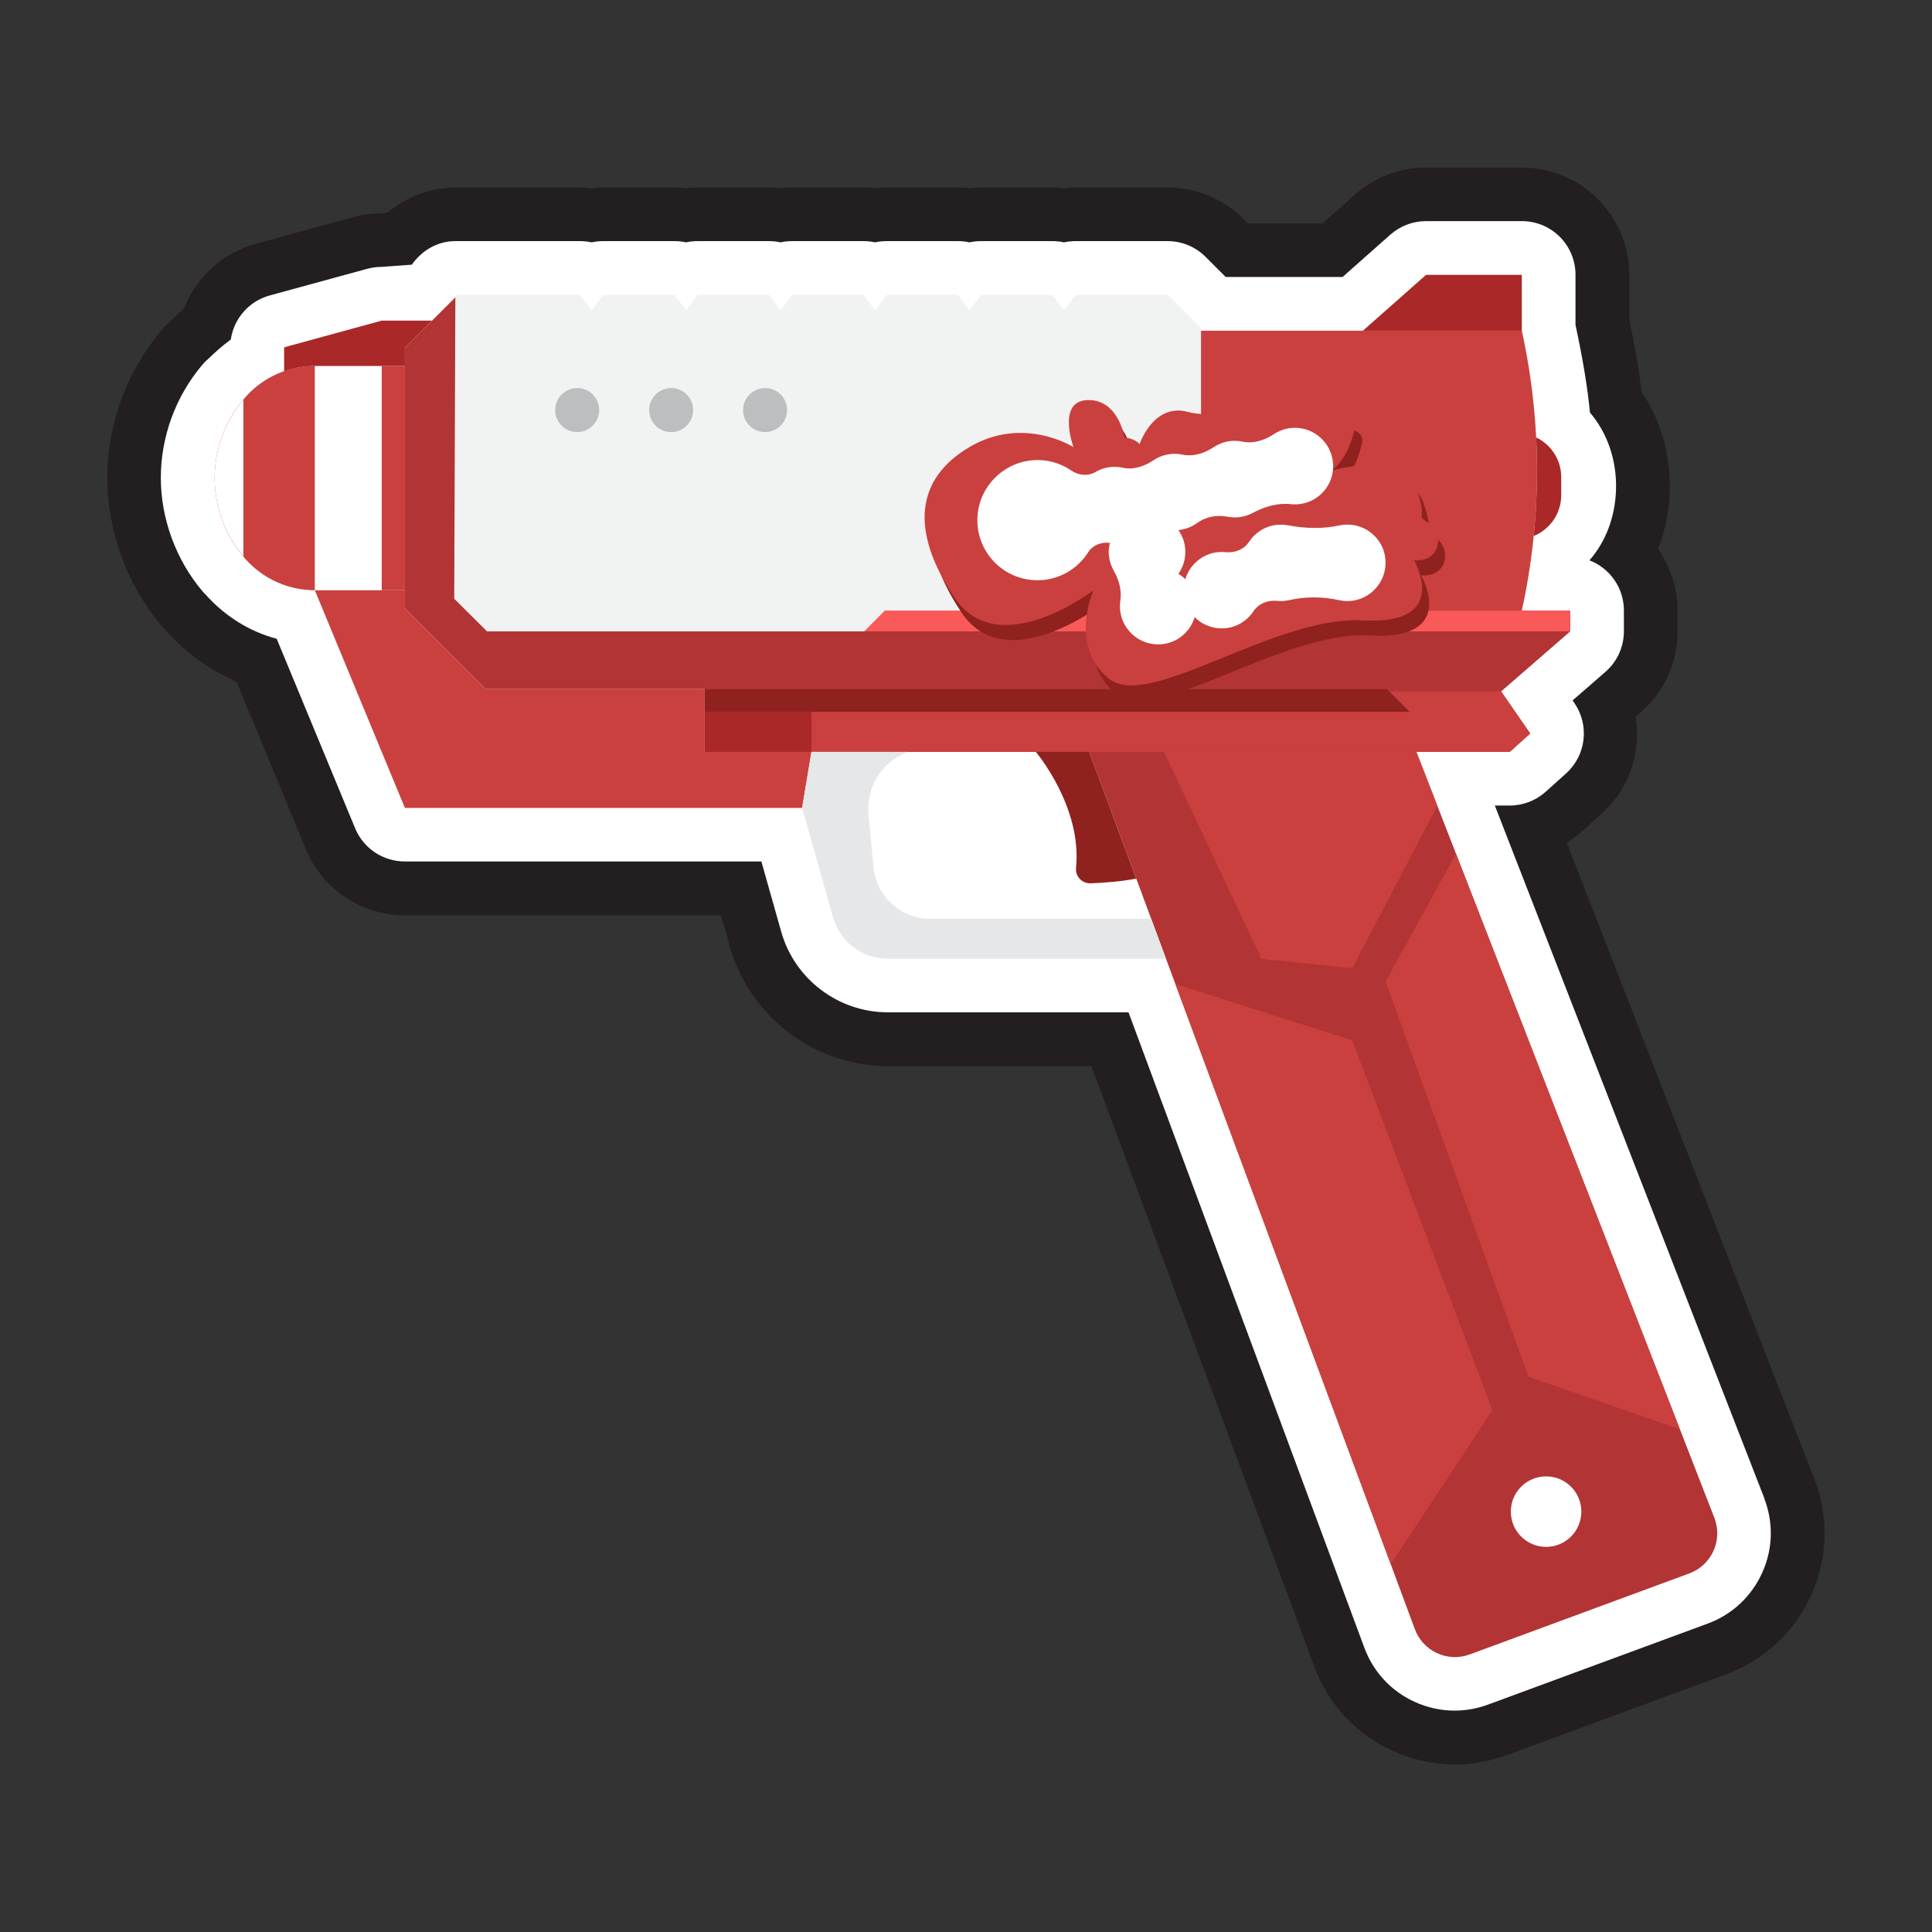
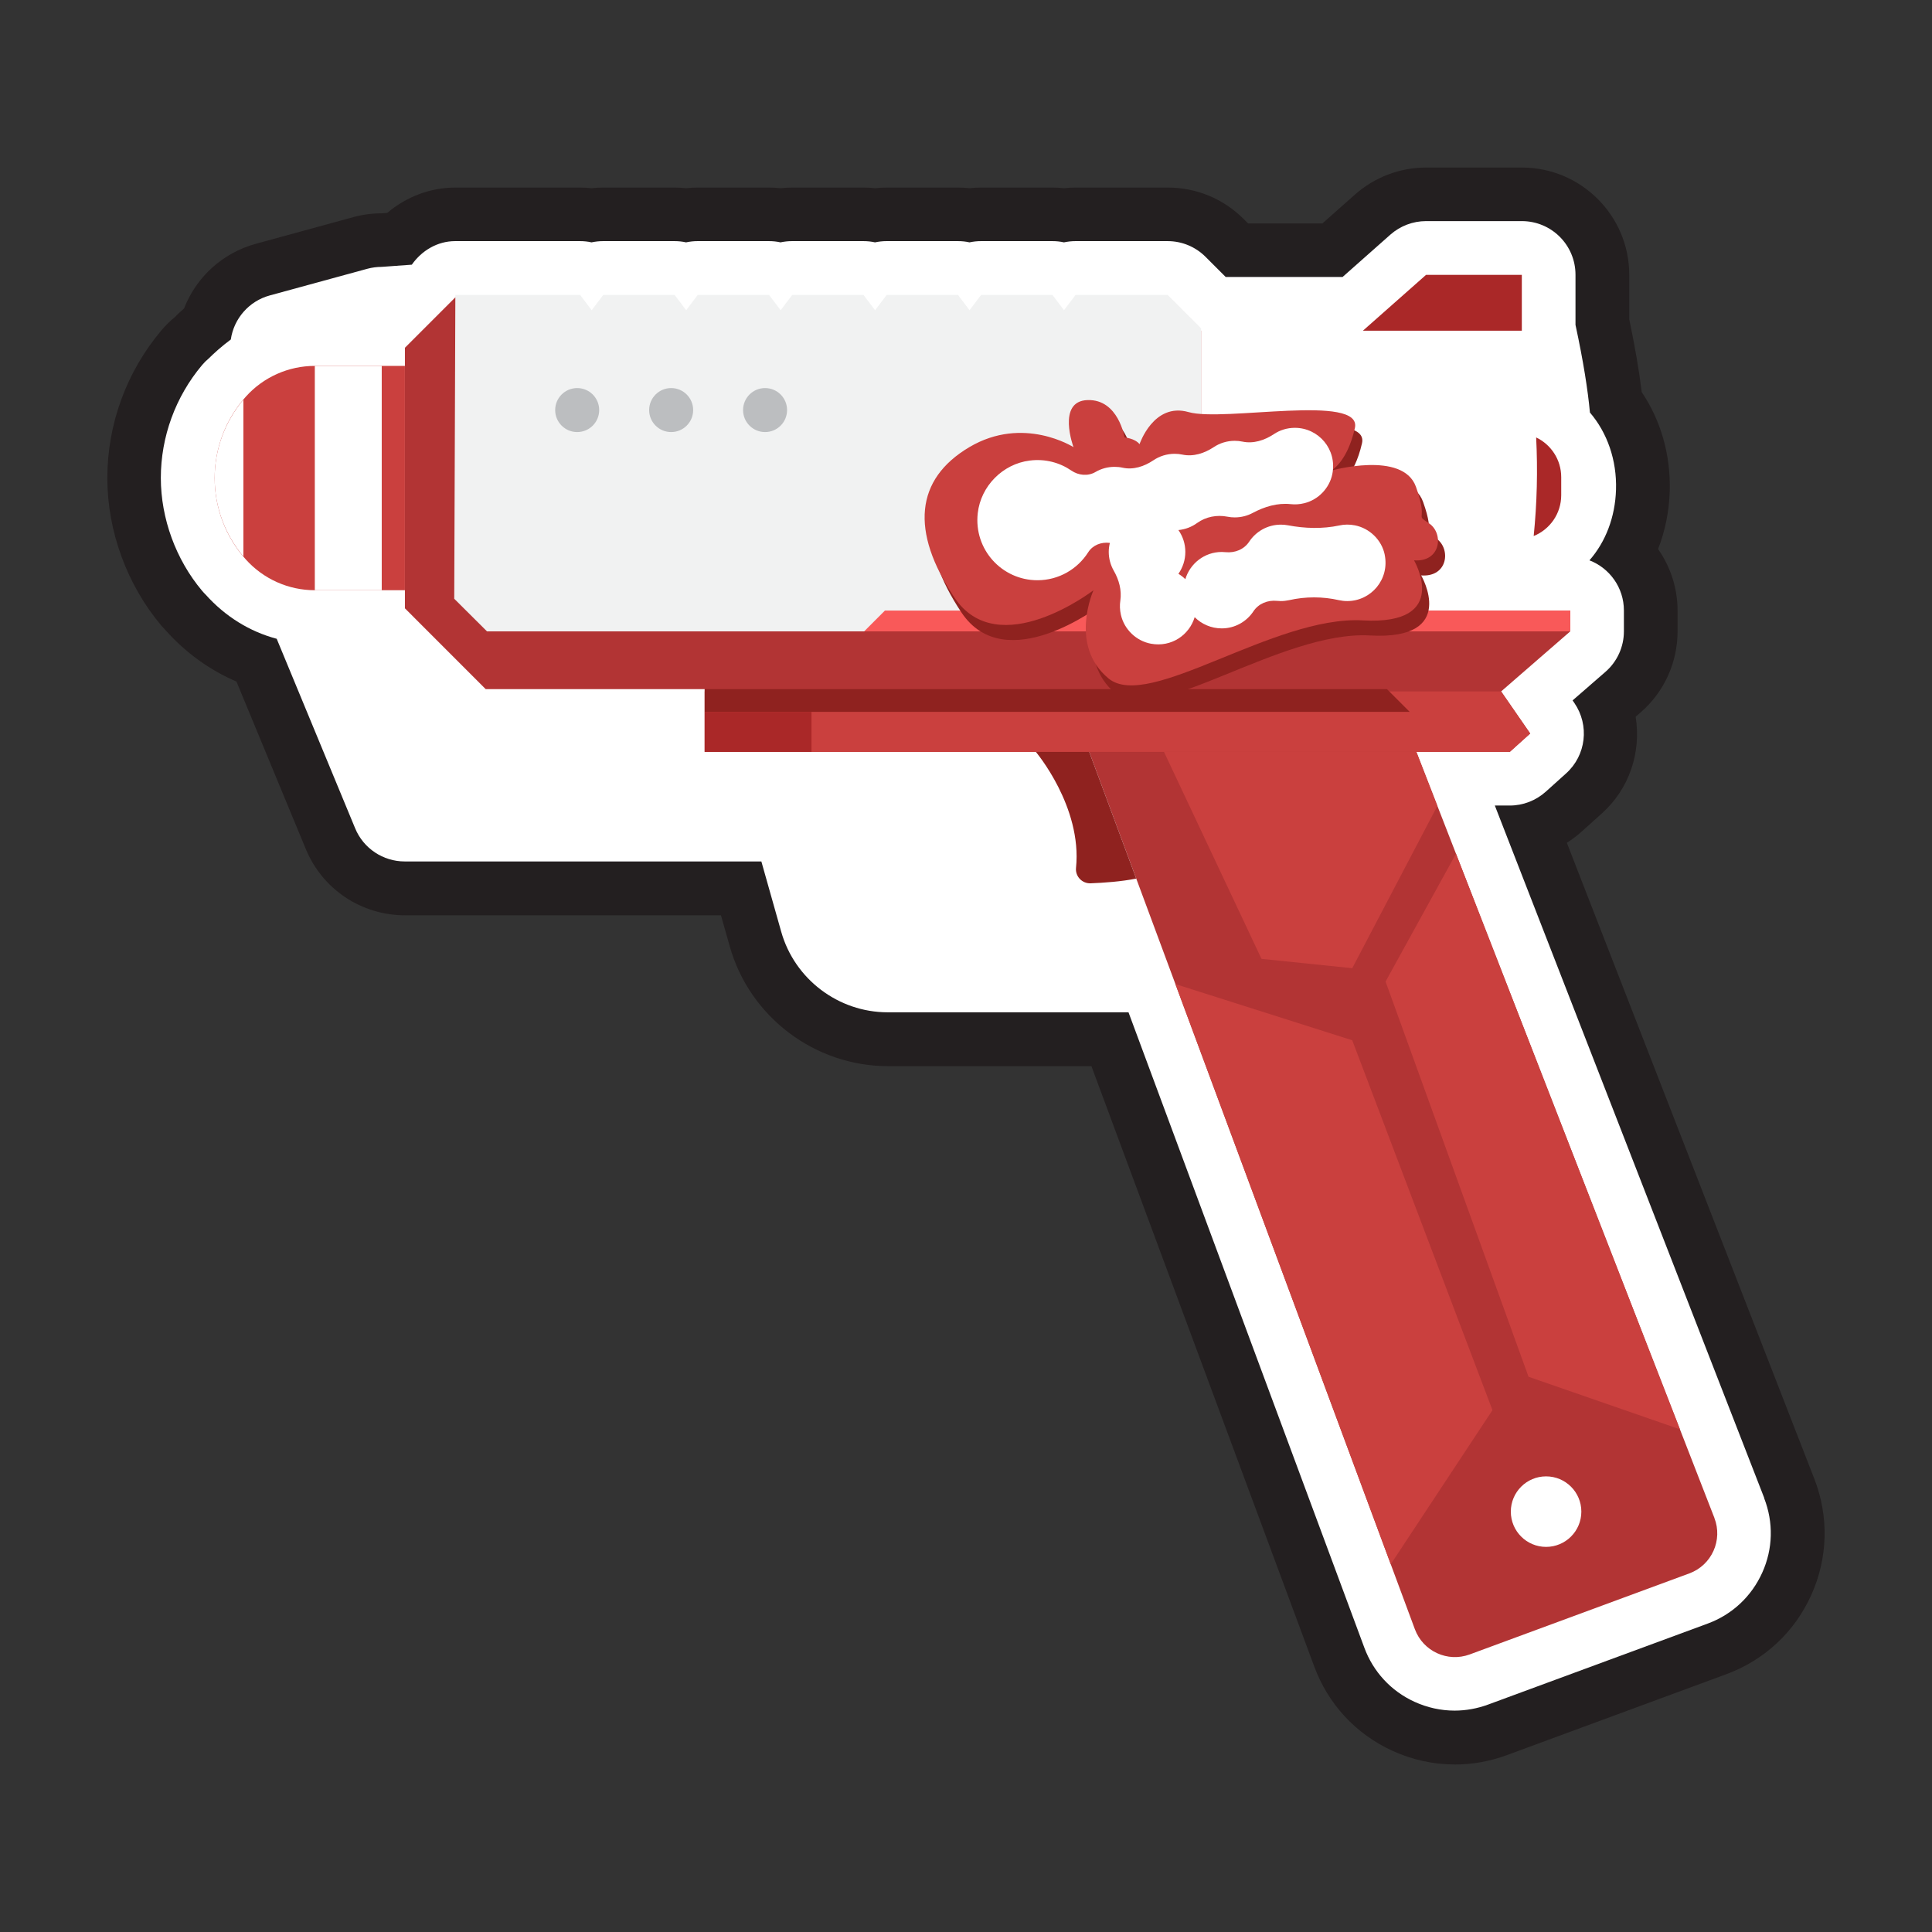
<svg xmlns="http://www.w3.org/2000/svg" id="b" width="36" height="36" viewBox="0 0 36 36">
  <rect x="0" y="0" width="36" height="36" fill="#333333" stroke="none" />
  <path d="M27.108,32.878c-.402,0-.795-.086-1.165-.256-.68-.311-1.196-.87-1.455-1.572l-4.151-11.184h-3.792c-1.363,0-2.575-.917-2.946-2.228l-.165-.583h-5.888c-.812,0-1.538-.484-1.848-1.235l-1.292-3.12c-.495-.212-.943-.535-1.314-.949l-.087-.095c-.639-.759-1.005-1.76-1.005-2.748,0-1.002.356-1.978,1.004-2.748.082-.096.165-.179.255-.252.027-.03.088-.088.17-.159.226-.583.716-1.036,1.337-1.206l1.82-.498c.172-.047.349-.07.527-.07l.103-.008c.355-.301.803-.472,1.268-.472h2.325c.072,0,.144.004.216.012.071-.008.143-.012.216-.012h1.329c.072,0,.144.004.216.012.071-.008.143-.012.216-.012h1.328c.072,0,.144.004.216.012.071-.008.143-.012.216-.012h1.329c.072,0,.144.004.216.012.071-.008.143-.012.216-.012h1.329c.072,0,.143.004.216.012.07-.008.143-.012.215-.012h1.329c.072,0,.144.004.216.012.071-.008.143-.012.216-.012h1.716c.534,0,1.036.208,1.414.586l.082.082h1.385l.607-.538c.368-.325.838-.503,1.326-.503h1.785c1.103,0,2.0.897,2,2v.828c.105.502.184.956.232,1.356.358.53.542,1.176.522,1.851-.012.375-.086.738-.217,1.074.231.329.363.729.363,1.145v.389c0,.579-.25,1.129-.688,1.509l-.093.081c.106.663-.116,1.341-.629,1.801l-.379.341c-.086.077-.178.146-.274.207l4.611,11.851c.274.704.255,1.472-.055,2.162-.31.691-.873,1.216-1.582,1.478l-4.094,1.51c-.314.115-.641.174-.969.174Z" fill="#231f20" stroke-width="0" />
  <path d="M32.876,27.918l-5.022-12.908h.279c.247,0,.485-.092.669-.257l.38-.342c.374-.336.439-.897.154-1.312l-.033-.048.612-.532c.219-.19.344-.466.344-.755v-.389c0-.426-.267-.79-.642-.934.3-.342.479-.802.495-1.316.017-.551-.164-1.063-.486-1.438-.039-.42-.122-.953-.269-1.633v-.934c0-.553-.447-1-1-1h-1.785c-.244,0-.48.09-.663.251l-.892.79h-2.178l-.375-.375c-.188-.188-.441-.293-.707-.293h-1.716c-.073,0-.145.008-.216.023-.07-.016-.143-.023-.216-.023h-1.329c-.073,0-.145.008-.215.023-.07-.016-.143-.023-.216-.023h-1.329c-.073,0-.145.008-.216.023-.07-.016-.143-.023-.216-.023h-1.329c-.073,0-.145.008-.216.023-.07-.016-.143-.023-.216-.023h-1.328c-.073,0-.145.008-.216.023-.07-.016-.143-.023-.216-.023h-1.329c-.073,0-.145.008-.216.023-.07-.016-.143-.023-.216-.023h-2.325c-.331,0-.625.178-.807.439l-.564.041c-.089,0-.178.012-.264.035l-1.819.497c-.388.106-.67.432-.726.821-.172.127-.314.257-.409.351-.045.037-.087.079-.126.125-.496.59-.769,1.337-.769,2.104,0,.756.281,1.523.77,2.104.021.024.042.048.065.07.365.407.82.689,1.324.823l1.462,3.532c.154.373.519.617.924.617h6.645l.37,1.31c.25.884,1.065,1.501,1.984,1.501h4.487l4.394,11.838c.166.45.497.809.934,1.009.238.109.493.165.748.165.21,0,.421-.038.623-.112l4.094-1.51c.456-.168.816-.506,1.016-.949s.212-.935.035-1.389Z" fill="#fff" stroke-width="0" />
  <polygon points="29.259 11.377 22.38 11.377 22.38 6.162 21.758 5.54 20.042 5.54 19.826 5.827 19.611 5.54 18.282 5.54 18.066 5.827 17.851 5.54 16.522 5.54 16.306 5.827 16.09 5.54 14.762 5.54 14.546 5.827 14.33 5.54 13.001 5.54 12.786 5.827 12.57 5.54 11.241 5.54 11.025 5.827 10.81 5.54 8.485 5.54 7.545 6.48 7.545 11.335 9.05 12.841 13.131 12.841 13.131 14.01 28.133 14.01 28.513 13.668 27.971 12.884 29.259 11.765 29.259 11.377" fill="#b23434" stroke-width="0" />
  <polygon points="9.075 11.765 22.38 11.765 22.38 6.117 21.758 5.495 20.042 5.495 19.826 5.781 19.611 5.495 18.282 5.495 18.066 5.781 17.851 5.495 16.522 5.495 16.306 5.781 16.09 5.495 14.762 5.495 14.546 5.781 14.33 5.495 13.001 5.495 12.786 5.781 12.57 5.495 11.241 5.495 11.025 5.781 10.81 5.495 8.485 5.495 8.464 11.157 9.075 11.765" fill="#f1f2f2" stroke-width="0" />
  <polygon points="13.131 14.01 28.133 14.01 28.513 13.668 27.971 12.884 13.131 12.884 13.131 14.01" fill="#ca403e" stroke-width="0" />
  <polygon points="22.38 11.377 16.489 11.377 16.102 11.765 29.259 11.765 29.259 11.377 22.38 11.377" fill="#f95959" stroke-width="0" />
  <polygon points="13.131 13.264 26.267 13.264 25.844 12.841 13.131 12.841 13.131 13.264" fill="#8f221f" stroke-width="0" />
  <rect x="13.131" y="13.264" width="1.99" height=".746" fill="#aa2828" stroke-width="0" />
  <path d="M5.866,6.818c-.491,0-.959.209-1.286.574-.373.416-.58.956-.58,1.516s.206,1.099.58,1.516c.328.365.795.574,1.286.574h1.679v-4.18h-1.679Z" fill="#ca403e" stroke-width="0" />
-   <polygon points="13.131 14.01 13.131 12.841 9.05 12.841 7.545 11.335 7.545 10.998 5.866 10.998 7.545 15.055 14.947 15.055 15.121 14.01 13.131 14.01" fill="#ca403e" stroke-width="0" />
-   <path d="M28.357,6.162h-5.977v5.215h5.977c.377-1.718.377-3.497,0-5.215Z" fill="#ca403e" stroke-width="0" />
  <path d="M28.624,8.151c.031.612.016,1.226-.046,1.837.301-.122.513-.416.513-.761v-.336c0-.327-.191-.608-.467-.74Z" fill="#aa2828" stroke-width="0" />
  <path d="M26.481,10.721s.709,1.213-.952,1.12-3.993,1.698-4.74,1.082-.28-1.644-.28-1.644c0,0-1.773,1.364-2.594.133s-.728-2.202.28-2.799,1.941,0,1.941,0c0,0-.317-.858.261-.877s.69.697.69.697c0,0,.187.012.28.124,0,0,.261-.784.914-.597s3.247-.354,3.098.299-.448.793-.448.793c0,0,1.343-.381,1.586.3s-.037.493.243.68.224.728-.28.69Z" fill="#8f221f" stroke-width="0" />
  <polygon points="26.572 5.122 25.396 6.162 28.357 6.162 28.357 5.122 26.572 5.122" fill="#aa2828" stroke-width="0" />
  <path d="M26.348,10.44s.709,1.213-.952,1.12-3.993,1.698-4.74,1.082-.28-1.644-.28-1.644c0,0-1.773,1.364-2.594.133s-.728-2.202.28-2.799,1.941,0,1.941,0c0,0-.317-.858.261-.877s.69.697.69.697c0,0,.187.012.28.124,0,0,.261-.784.914-.597s3.247-.354,3.098.299-.448.793-.448.793c0,0,1.343-.381,1.586.3s-.037.493.243.68.224.728-.28.69Z" fill="#ca403e" stroke-width="0" />
  <path d="M25.802,10.334c-.057-.273-.281-.491-.555-.545-.101-.02-.199-.018-.29.002-.314.067-.642.057-.958-.003-.043-.008-.087-.012-.132-.012-.247,0-.463.126-.59.317-.096.145-.266.213-.439.196-.024-.002-.048-.004-.072-.004-.322,0-.591.215-.679.507-.038-.038-.082-.071-.129-.1.081-.116.129-.256.129-.408,0-.152-.048-.292-.129-.407.13-.013.249-.059.349-.132.162-.117.37-.156.566-.117.044.009.089.013.135.013.121,0,.235-.03.334-.083.219-.117.461-.191.708-.164.082.009.168.004.256-.018.26-.065.467-.28.52-.543.092-.459-.256-.861-.698-.861-.145,0-.28.043-.392.118-.174.115-.38.182-.584.139-.046-.01-.094-.015-.144-.015-.145,0-.28.043-.392.118-.174.115-.38.182-.584.139-.046-.01-.094-.015-.144-.015-.147,0-.284.045-.398.122-.169.114-.373.181-.572.137-.048-.011-.099-.016-.15-.016-.13,0-.251.035-.355.096-.14.082-.317.065-.45-.027-.216-.148-.487-.223-.776-.186-.504.063-.911.476-.968.981-.076.676.451,1.249,1.112,1.249.398,0,.747-.208.946-.521.085-.134.243-.195.401-.175.001 0.0.002 0.0.003 0-.013.054-.021.109-.021.166,0,.128.034.247.093.351.098.171.151.363.123.558-.013.085-.01.175.011.267.062.272.287.487.562.537.379.069.712-.163.812-.495.129.129.307.209.504.209.247,0,.463-.126.59-.317.096-.145.266-.213.439-.196.024.002.048.004.072.004.053,0,.105-.006.155-.017.304-.069.624-.069.928,0,.05.011.102.017.155.017.444,0,.794-.406.697-.868Z" fill="#fff" stroke-width="0" />
  <circle cx="10.755" cy="7.641" r=".41" fill="#bcbec0" stroke-width="0" />
  <circle cx="12.506" cy="7.641" r=".41" fill="#bcbec0" stroke-width="0" />
  <circle cx="14.256" cy="7.641" r=".41" fill="#bcbec0" stroke-width="0" />
  <rect x="5.866" y="6.818" width="1.247" height="4.18" fill="#fff" stroke-width="0" />
  <path d="M4.535,7.447c-.344.409-.535.925-.535,1.461s.191,1.052.535,1.461v-2.921Z" fill="#fff" stroke-width="0" />
-   <path d="M5.866,6.818h1.679v-.338l.506-.506h-.938l-1.819.498v.446c.182-.064.375-.099.572-.099Z" fill="#aa2828" stroke-width="0" />
  <path d="M31.945,28.283l-5.553-14.273h-6.096l6.068,16.348c.153.412.61.622,1.022.47l4.092-1.51c.418-.154.628-.621.466-1.036Z" fill="#b23434" stroke-width="0" />
  <polygon points="26.392 14.01 21.689 14.01 23.506 17.867 25.197 18.041 26.783 15.017 26.392 14.01" fill="#ca403e" stroke-width="0" />
  <polygon points="28.482 25.654 31.303 26.633 27.13 15.908 27.13 15.908 25.818 18.29 28.482 25.654" fill="#ca403e" stroke-width="0" />
  <polygon points="21.902 18.337 25.915 29.147 27.81 26.276 25.197 19.384 21.902 18.337" fill="#ca403e" stroke-width="0" />
  <circle cx="28.809" cy="28.167" r=".657" fill="#fff" stroke-width="0" />
-   <path d="M21.45,17.119h-4.118c-.538,0-.99-.402-1.054-.936l-.095-1.005c-.048-.512.256-.993.739-1.169h-1.802l-.174,1.045.577,2.039c.129.457.546.772,1.021.772h5.182l-.277-.747Z" fill="#e6e7e8" stroke-width="0" />
  <path d="M20.296,14.01h-.995s.866,1.022.749,2.162c-.016.158.114.294.273.287.24-.009.571-.032.849-.088l-.876-2.361Z" fill="#8f221f" stroke-width="0" />
</svg>